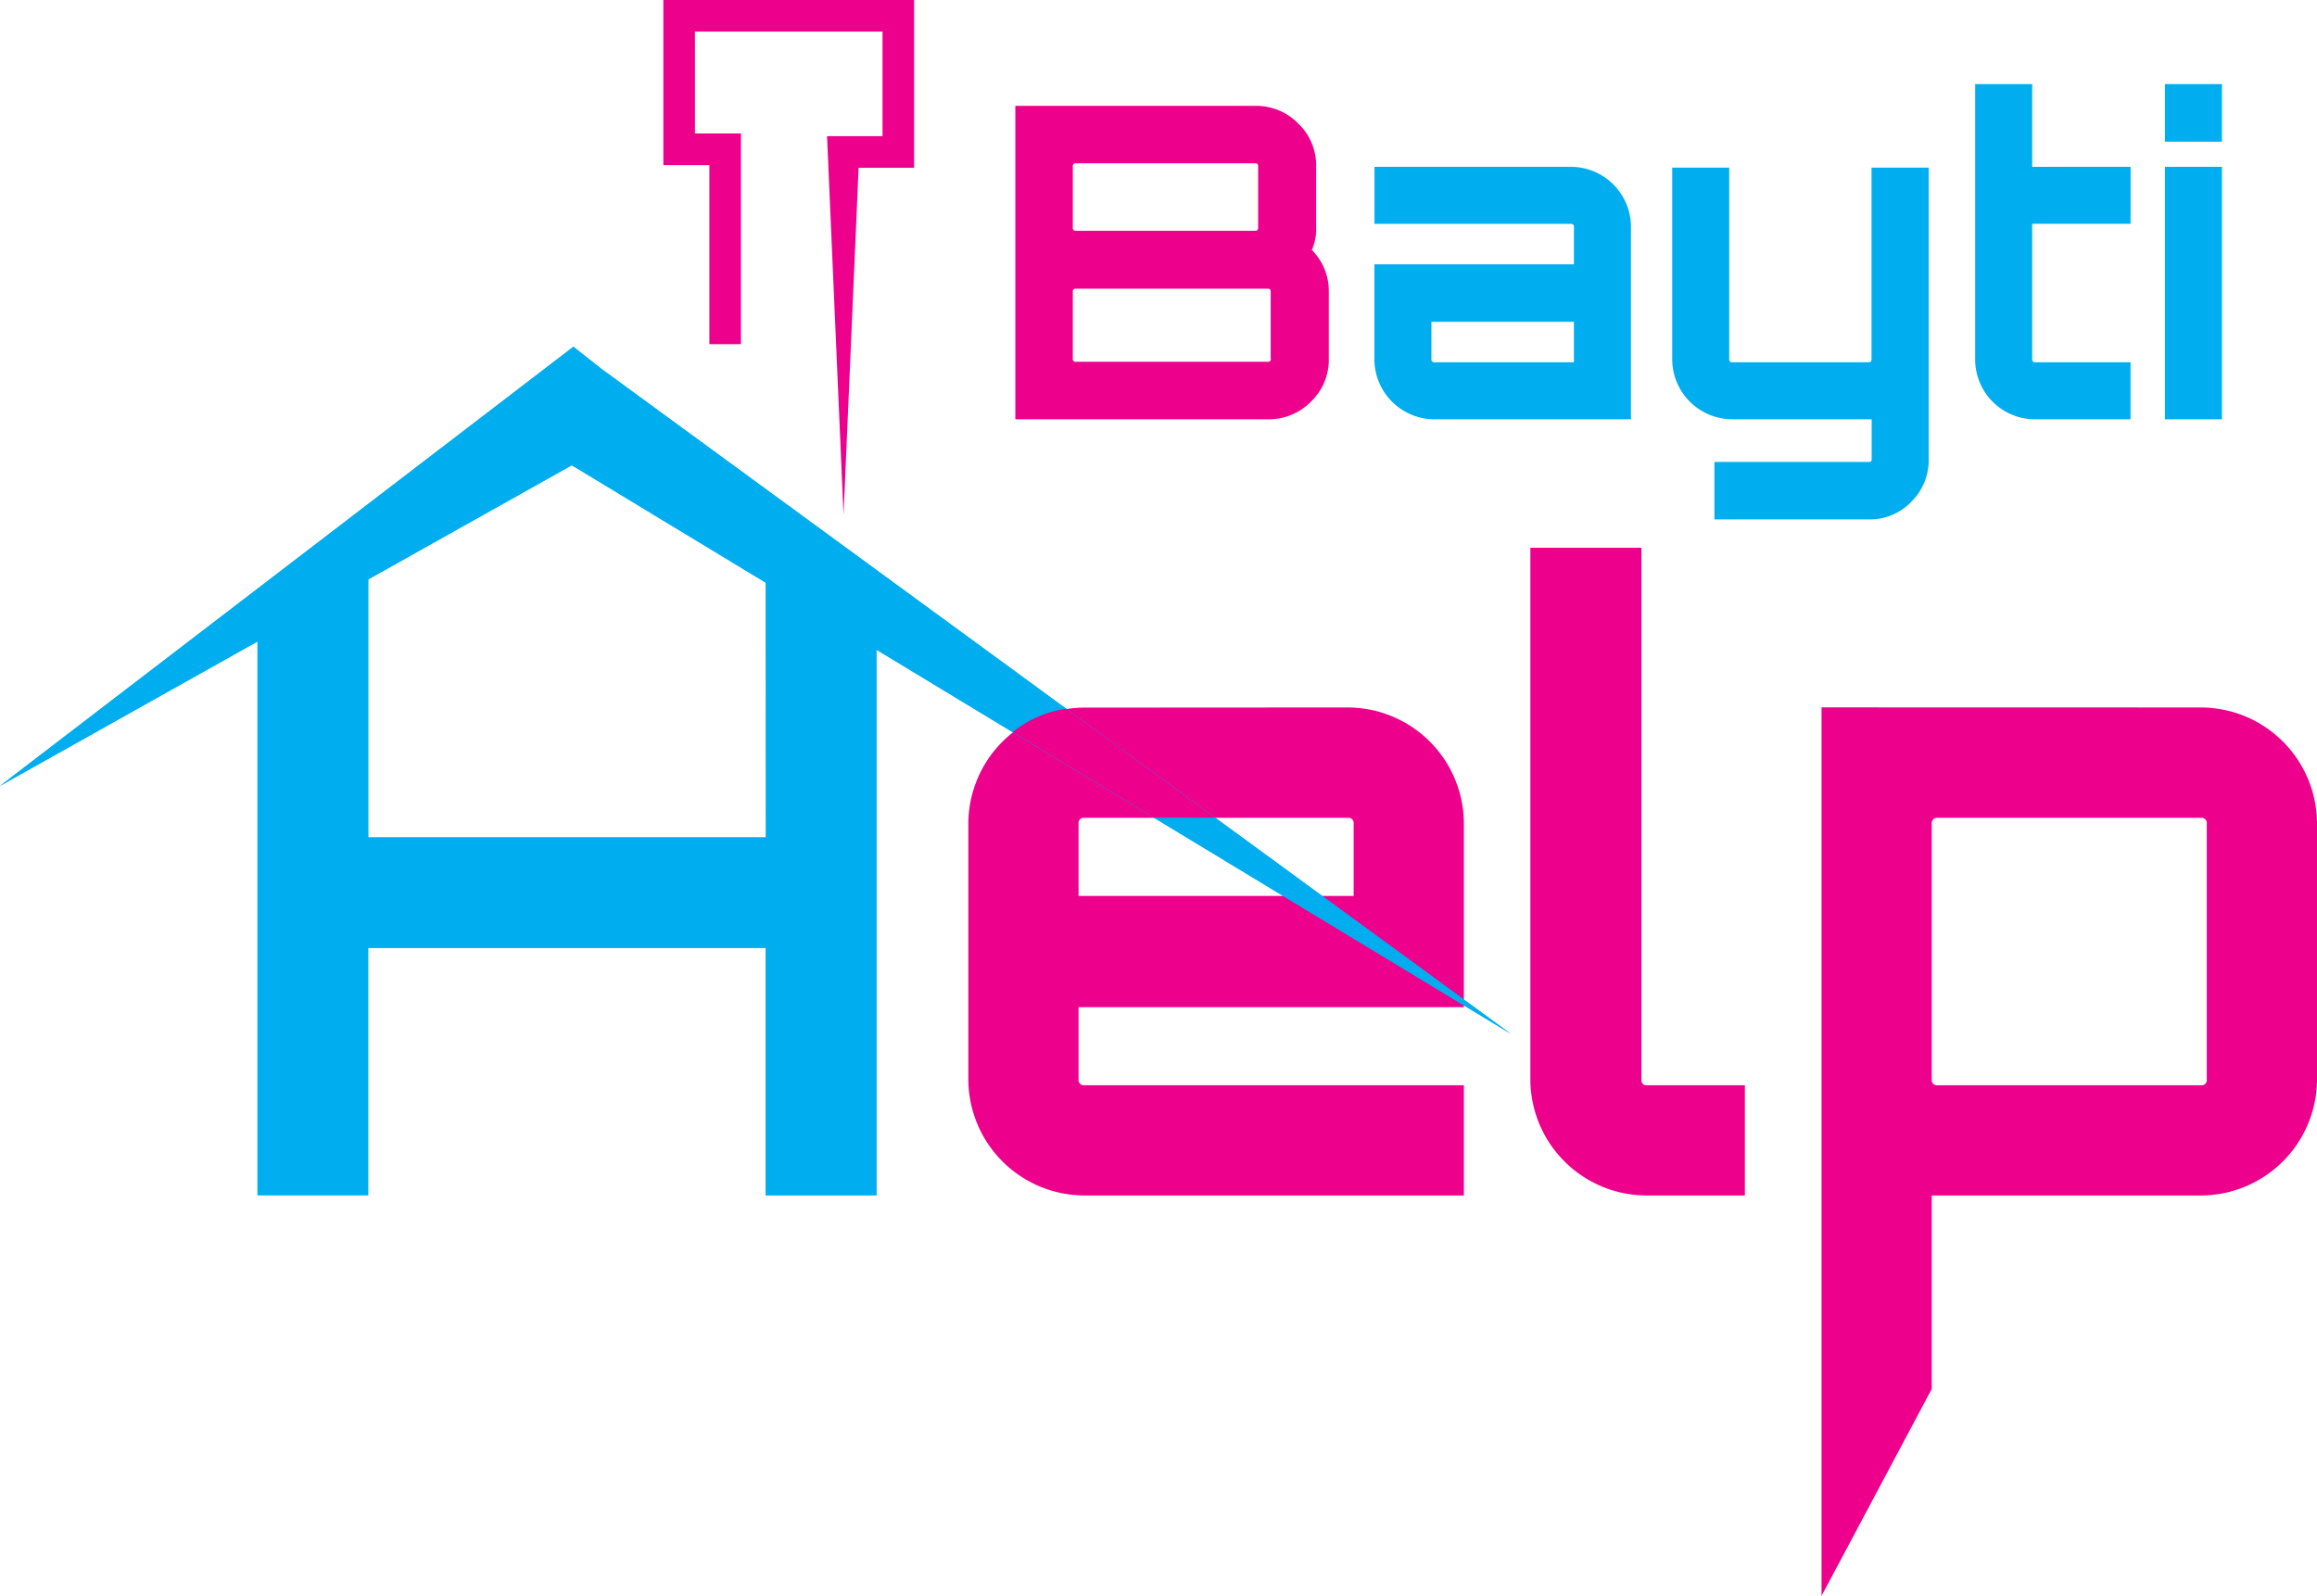
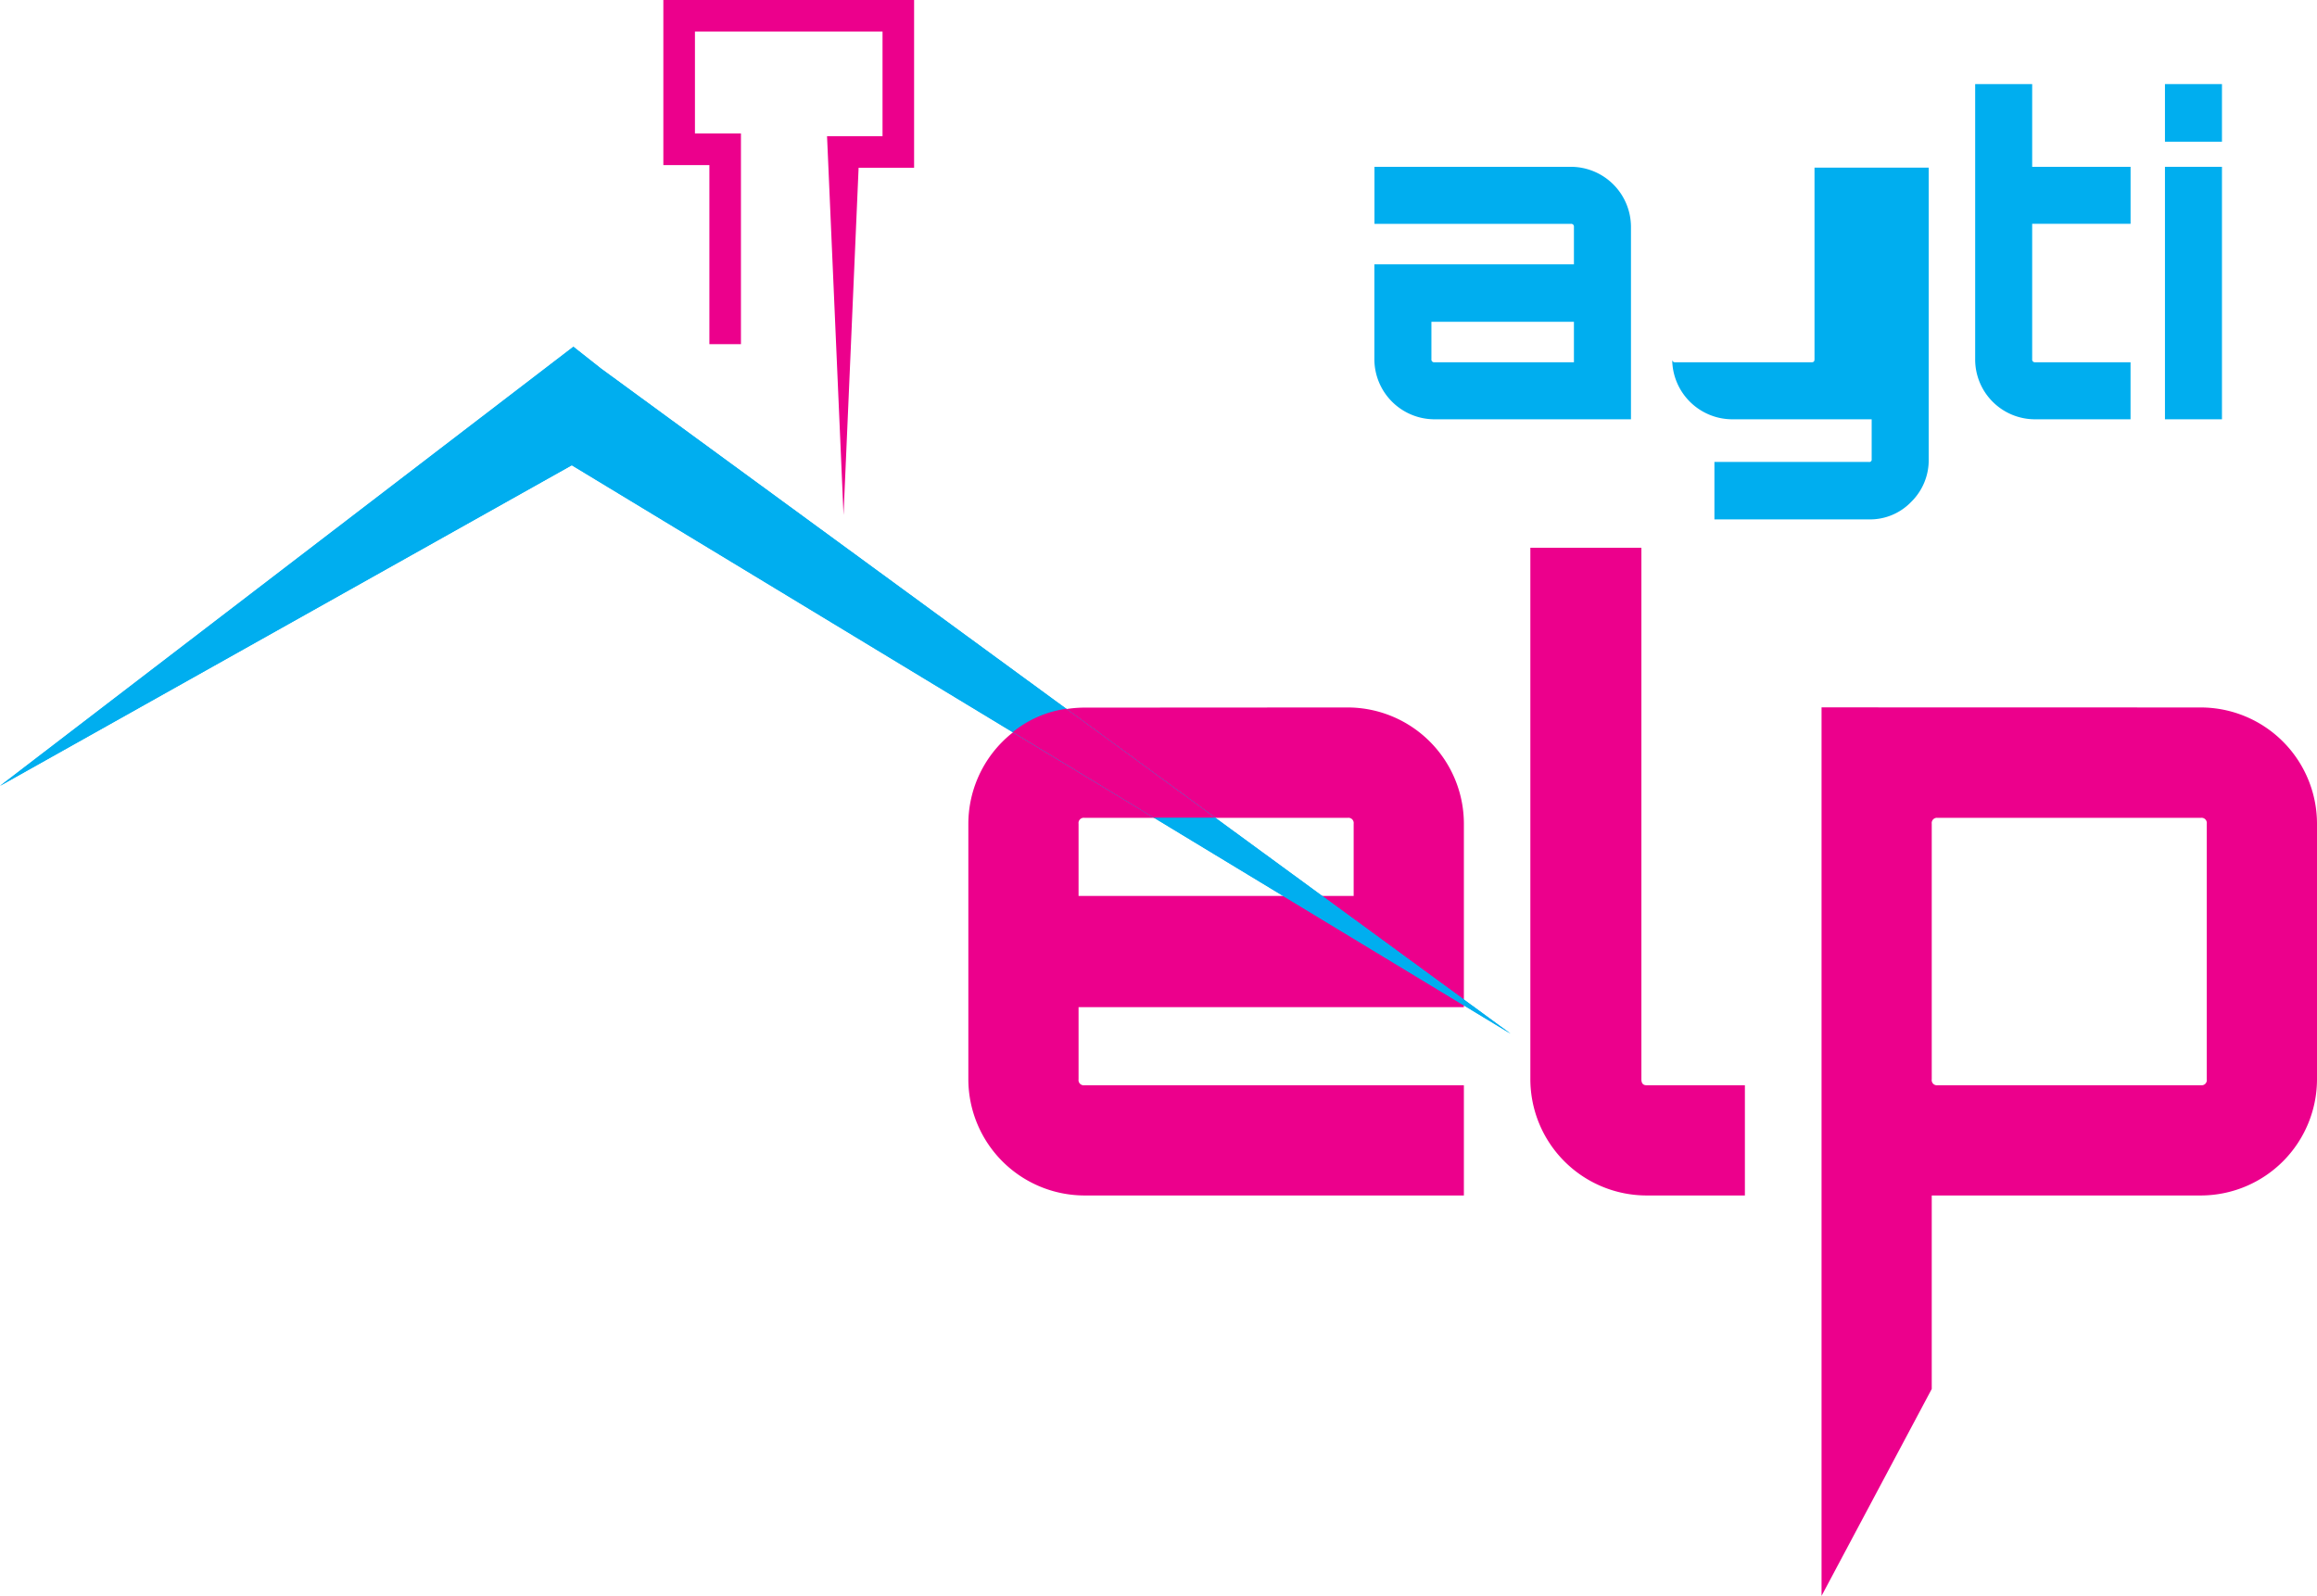
<svg xmlns="http://www.w3.org/2000/svg" id="Layer_1" data-name="Layer 1" viewBox="0 0 764.1 526.27">
  <defs>
    <style>.cls-1{fill:#ec008c;}.cls-2{fill:#00aeef;}</style>
  </defs>
  <title>logo</title>
  <polygon class="cls-1" points="233.94 113.5 233.94 49.23 239.15 54.44 223.97 54.44 218.76 54.44 218.76 49.23 218.76 5.21 218.76 0 223.97 0 296.25 0 301.45 0 301.45 5.21 301.45 50.11 301.45 55.32 296.25 55.32 278.18 55.32 283.38 50.11 278.18 169.83 272.97 50.11 272.74 44.9 278.18 44.9 296.25 44.9 291.04 50.11 291.04 5.21 296.25 10.42 223.97 10.42 229.18 5.21 229.18 49.23 223.97 44.02 239.15 44.02 244.35 44.02 244.35 49.23 244.35 113.5 233.94 113.5" />
-   <path class="cls-2" d="M362.42,462.19l36.63,24.63V686.59H362.42V605h-131v81.57H194.84V486.82L231.46,473v95.44h131Z" transform="translate(-109.95 -292.36)" />
  <path class="cls-1" d="M554.42,525.66A38.38,38.38,0,0,1,592.71,564v60.49H465.64V648.3a1.71,1.71,0,0,0,1.94,1.94H592.71v36.35H467.58a38.38,38.38,0,0,1-38.29-38.29V564a38.38,38.38,0,0,1,38.29-38.29Zm-88.78,62.15h90.72V564a1.72,1.72,0,0,0-1.94-1.94H467.58a1.71,1.71,0,0,0-1.94,1.94Z" transform="translate(-109.95 -292.36)" />
  <path class="cls-1" d="M614.63,473h36.62V648.3c0,1.3.56,1.94,1.67,1.94h32.46v36.35H652.92a38.38,38.38,0,0,1-38.29-38.29Z" transform="translate(-109.95 -292.36)" />
  <path class="cls-1" d="M835.76,525.66A38.38,38.38,0,0,1,874.05,564V648.3a38.38,38.38,0,0,1-38.29,38.29H747V750.4l-36.34,68.23v-293ZM837.7,648.3V564a1.72,1.72,0,0,0-1.94-1.94H748.91A1.72,1.72,0,0,0,747,564V648.3a1.71,1.71,0,0,0,1.94,1.94h86.85A1.71,1.71,0,0,0,837.7,648.3Z" transform="translate(-109.95 -292.36)" />
  <polygon class="cls-2" points="179.39 121.78 189.09 114.35 198.22 121.55 498.16 340.88 179.71 148.06 198.54 147.83 0 259.16 179.39 121.78" />
  <polygon class="cls-2" points="179.39 121.78 189.09 114.35 198.22 121.55 498.16 340.88 179.71 148.06 198.54 147.83 0 259.16 179.39 121.78" />
-   <path class="cls-1" d="M544,347.22v20.24a17.08,17.08,0,0,1-1.43,7.33,19.17,19.17,0,0,1,5.6,13.63v22.25a19.14,19.14,0,0,1-5.89,14.14,19.47,19.47,0,0,1-14.21,5.82H444.79V327.27H524a19.36,19.36,0,0,1,14.07,5.81A19.15,19.15,0,0,1,544,347.22Zm-20-1H464.74a.88.88,0,0,0-1,1v20.24a.88.88,0,0,0,1,1H524c.57,0,.86-.33.86-1V347.22C524.89,346.55,524.6,346.22,524,346.22Zm5,64.45V388.42c0-.57-.33-.86-1-.86H464.74c-.67,0-1,.29-1,.86v22.25a.88.88,0,0,0,1,1h63.31A.88.88,0,0,0,529.05,410.67Z" transform="translate(-109.95 -292.36)" />
  <path class="cls-2" d="M628,347.37a19.84,19.84,0,0,1,19.81,19.81v63.45H583a19.85,19.85,0,0,1-19.81-19.81v-31.3H629V367.18a.89.89,0,0,0-1-1H563.22v-18.8Zm1,64.45V398.47H582v12.35a.89.89,0,0,0,1,1Z" transform="translate(-109.95 -292.36)" />
-   <path class="cls-2" d="M746,443.83a19.24,19.24,0,0,1-5.74,14,18.83,18.83,0,0,1-13.93,5.81h-51V444.7h51a.76.76,0,0,0,.86-.87v-13.2H681.22a19.85,19.85,0,0,1-19.81-19.81V347.65h18.8v63.17a.89.89,0,0,0,1,1h45.07c.58,0,.86-.33.86-1V347.65H746Z" transform="translate(-109.95 -292.36)" />
+   <path class="cls-2" d="M746,443.83a19.24,19.24,0,0,1-5.74,14,18.83,18.83,0,0,1-13.93,5.81h-51V444.7h51a.76.76,0,0,0,.86-.87v-13.2H681.22a19.85,19.85,0,0,1-19.81-19.81V347.65v63.17a.89.89,0,0,0,1,1h45.07c.58,0,.86-.33.86-1V347.65H746Z" transform="translate(-109.95 -292.36)" />
  <path class="cls-2" d="M812.57,366.17H780.12v44.65a.89.89,0,0,0,1,1h31.44v18.81H781.13a19.73,19.73,0,0,1-19.81-19.81V320.09h18.8v27.28h32.45Z" transform="translate(-109.95 -292.36)" />
  <path class="cls-2" d="M823.91,320.09h18.8v19h-18.8Zm0,110.54V347.37h18.8v83.26Z" transform="translate(-109.95 -292.36)" />
  <path class="cls-1" d="M510.67,562,461.6,526.09a36,36,0,0,0-17.68,7.71L490.44,562Z" transform="translate(-109.95 -292.36)" />
</svg>